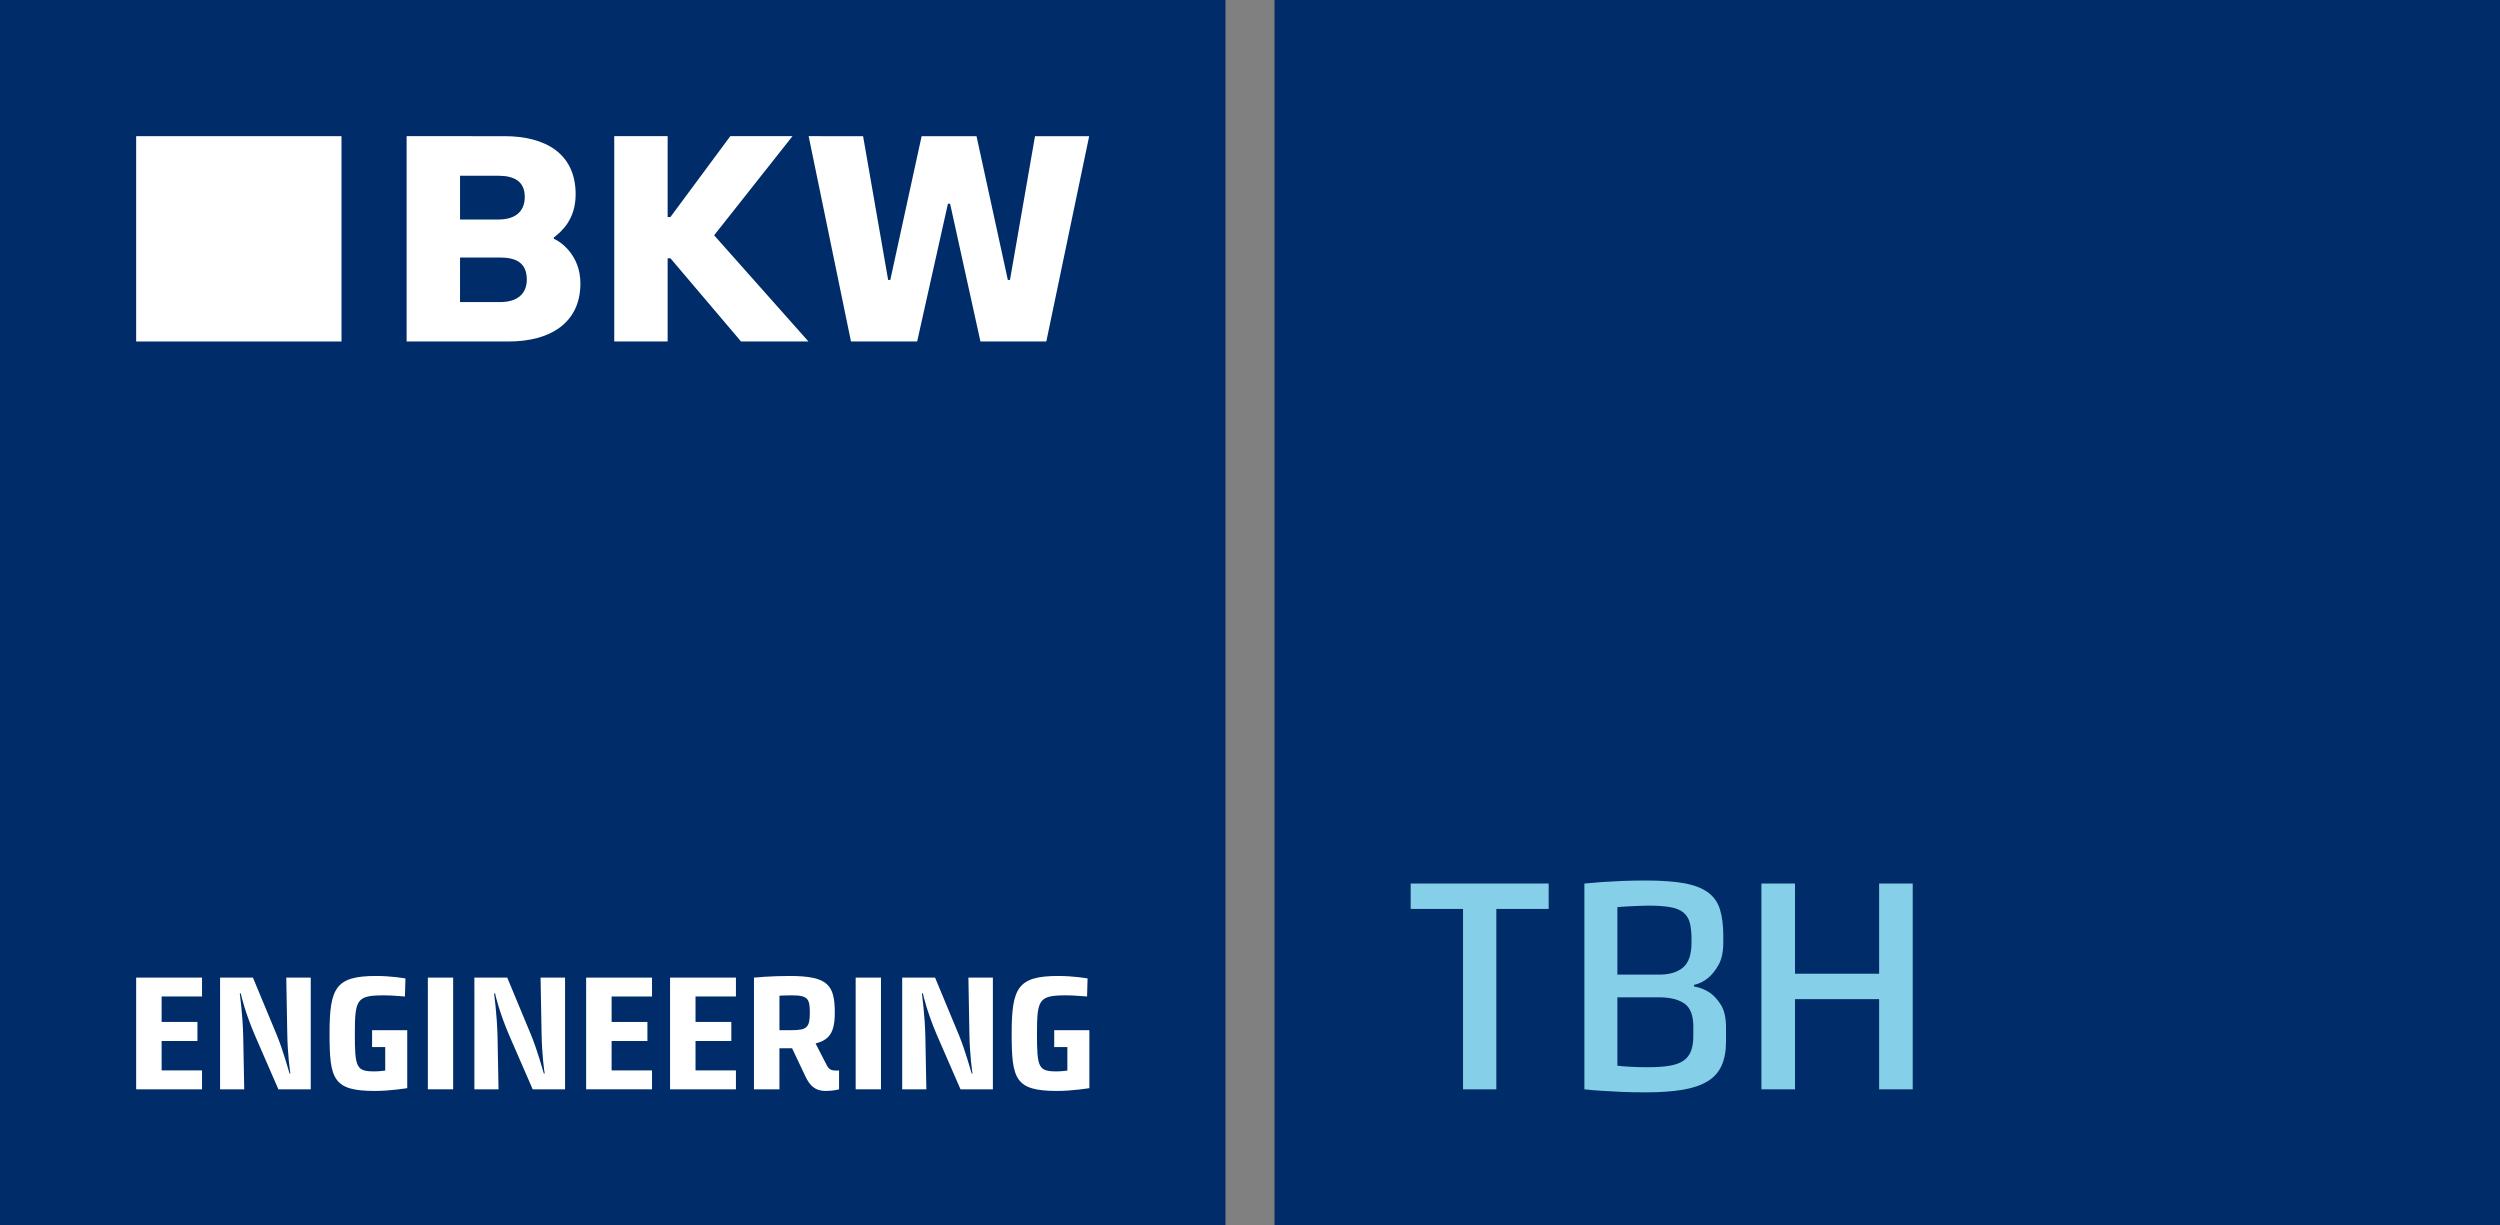
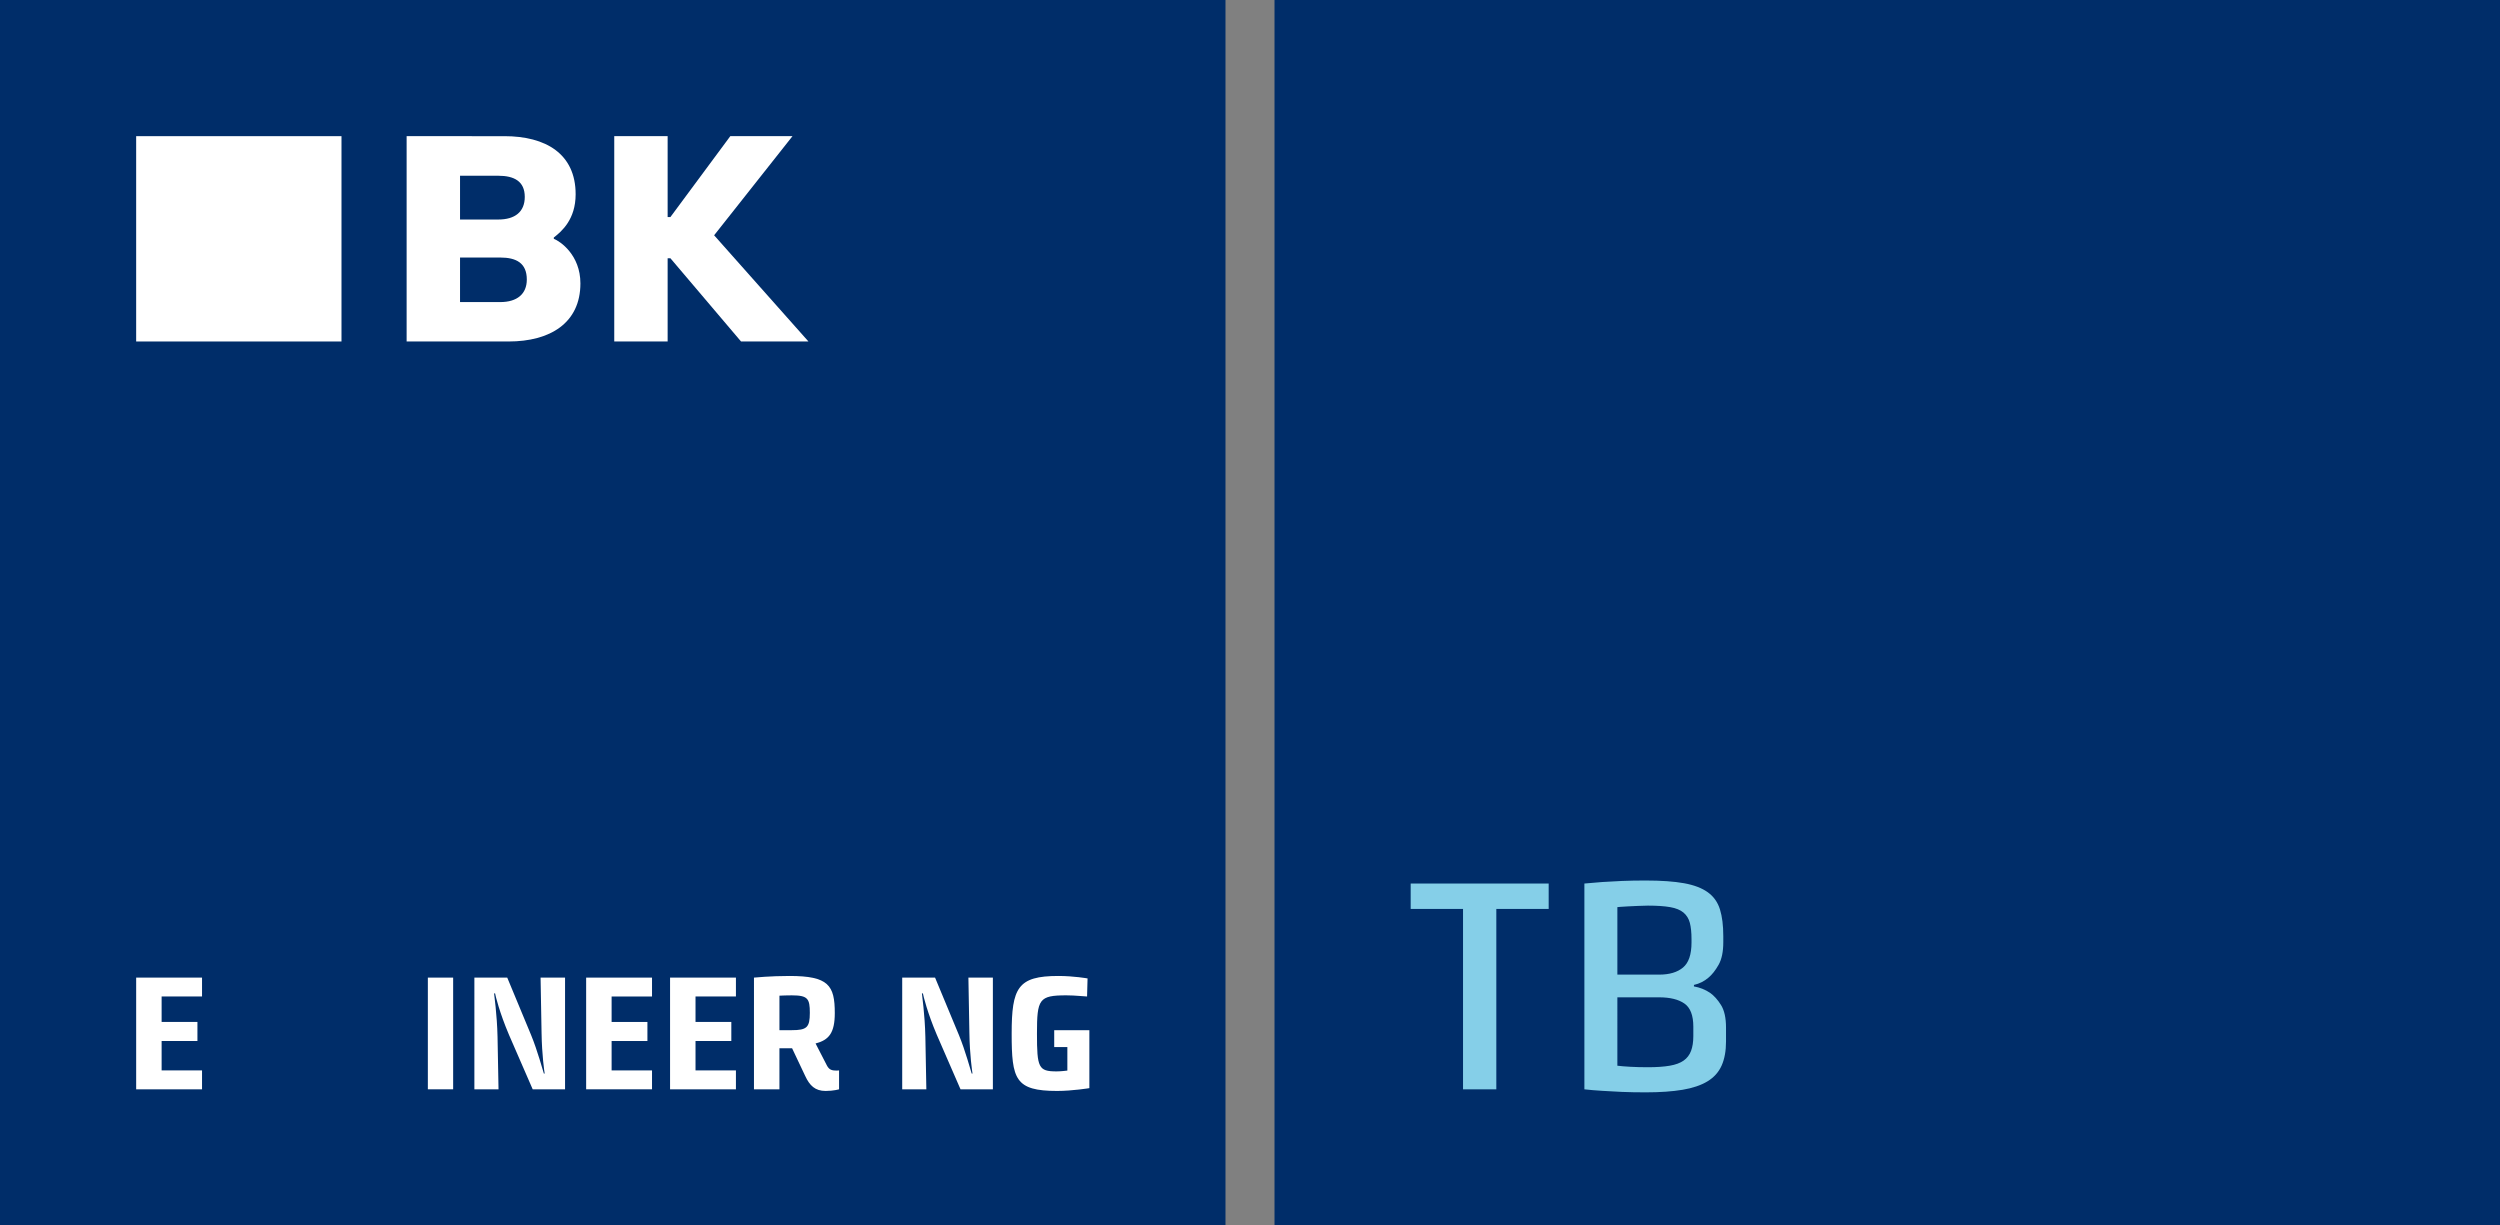
<svg xmlns="http://www.w3.org/2000/svg" version="1.1" id="Ebene_1" x="0px" y="0px" viewBox="0 0 578.268 283.465" enable-background="new 0 0 578.268 283.465" xml:space="preserve">
  <rect x="0" y="0" width="578.268" height="283.465" fill="#808080" stroke="none" />
  <rect x="294.803" fill="#002D69" width="283.465" height="283.465" />
  <g>
    <rect fill="#002D69" width="283.465" height="283.465" />
    <g>
      <path fill="#FFFFFF" d="M31.497,226.128h15.235v4.369h-9.347v5.89h8.283v4.406h-8.283v6.802h9.347v4.369H31.497V226.128z" />
-       <path fill="#FFFFFF" d="M50.907,226.128h7.599l5.509,13.26c1.52,3.686,2.736,8.282,2.963,8.929h0.19    c-0.076-0.494-0.646-4.217-0.722-9.423l-0.228-12.766h5.661v25.836h-7.485l-5.471-12.576c-2.204-5.167-3.115-9.005-3.229-9.612    h-0.228c0,0.266,0.684,4.825,0.798,10.068l0.228,12.12h-5.585V226.128z" />
-       <path fill="#FFFFFF" d="M76.226,239.084c0-10.601,1.406-13.336,10.791-13.336c3.571,0,6.763,0.569,6.763,0.569l-0.114,4.18    c-0.608,0-2.66-0.267-4.787-0.267c-6.345,0-6.801,0.875-6.801,8.854c0,7.865,0.342,8.738,4.521,8.738    c1.064,0,2.128-0.152,2.508-0.189v-5.434h-3.04v-3.913h8.131v13.412c0,0-3.951,0.646-7.446,0.646    C77.024,252.344,76.226,249.647,76.226,239.084z" />
      <path fill="#FFFFFF" d="M98.965,226.128h5.851v25.836h-5.851V226.128z" />
      <path fill="#FFFFFF" d="M109.729,226.128h7.599l5.509,13.26c1.52,3.686,2.735,8.282,2.963,8.929h0.19    c-0.076-0.494-0.646-4.217-0.722-9.423l-0.229-12.766h5.662v25.836h-7.485l-5.472-12.576c-2.203-5.167-3.115-9.005-3.229-9.612    h-0.228c0,0.266,0.684,4.825,0.798,10.068l0.228,12.12h-5.585V226.128z" />
      <path fill="#FFFFFF" d="M135.581,226.128h15.236v4.369h-9.347v5.89h8.283v4.406h-8.283v6.802h9.347v4.369h-15.236V226.128z" />
      <path fill="#FFFFFF" d="M154.99,226.128h15.236v4.369h-9.347v5.89h8.282v4.406h-8.282v6.802h9.347v4.369H154.99V226.128z" />
      <path fill="#FFFFFF" d="M174.4,226.128c0,0,3.8-0.38,8.207-0.38c9.043,0,10.486,2.165,10.486,8.586    c0,4.598-1.367,6.231-4.445,7.029l2.622,5.092c0.532,1.025,1.178,1.178,2.28,1.178c0.266,0,0.455-0.038,0.531-0.038v4.369    c0,0-1.254,0.38-3.115,0.38c-2.432,0-3.686-1.254-4.711-3.457l-3.04-6.422h-2.926v9.499h-5.89V226.128z M183.14,238.286    c3.458,0,4.18-0.608,4.18-3.989c0-3.306-0.456-4.066-4.18-4.066c-1.102,0-2.09,0.039-2.85,0.076v7.979H183.14z" />
-       <path fill="#FFFFFF" d="M197.922,226.128h5.852v25.836h-5.852V226.128z" />
      <path fill="#FFFFFF" d="M208.688,226.128h7.599l5.509,13.26c1.52,3.686,2.736,8.282,2.964,8.929h0.19    c-0.076-0.494-0.646-4.217-0.723-9.423l-0.228-12.766h5.661v25.836h-7.485l-5.471-12.576c-2.204-5.167-3.116-9.005-3.229-9.612    h-0.229c0,0.266,0.685,4.825,0.799,10.068l0.228,12.12h-5.585V226.128z" />
      <path fill="#FFFFFF" d="M234.006,239.084c0-10.601,1.406-13.336,10.791-13.336c3.571,0,6.763,0.569,6.763,0.569l-0.114,4.18    c-0.607,0-2.659-0.267-4.787-0.267c-6.345,0-6.801,0.875-6.801,8.854c0,7.865,0.342,8.738,4.521,8.738    c1.063,0,2.127-0.152,2.508-0.189v-5.434h-3.04v-3.913h8.131v13.412c0,0-3.951,0.646-7.446,0.646    C234.805,252.344,234.006,249.647,234.006,239.084z" />
    </g>
    <g>
      <rect x="31.496" y="31.496" fill="#FFFFFF" width="47.494" height="47.492" />
      <path fill="#FFFFFF" d="M128.096,55.236l0.005-0.301c1.85-1.431,5.047-4.194,5.047-10.003c0-9.372-6.93-13.436-16.474-13.436    H94.055v47.492h23.595c9.541,0,16.603-4.232,16.603-13.437C134.253,58.971,129.557,55.79,128.096,55.236z M106.409,40.651h8.853    c3.656,0,6.121,1.278,6.121,4.888c0,3.468-2.268,5.237-6.121,5.237h-8.853V40.651z M115.701,69.874h-9.292V59.568h9.292    c3.723,0,6.154,1.279,6.154,5.095C121.855,67.986,119.623,69.874,115.701,69.874z" />
      <polygon fill="#FFFFFF" points="183.309,31.496 168.923,31.496 155.071,50.206 154.429,50.206 154.429,31.496 142.08,31.496     142.08,78.988 154.429,78.988 154.429,59.737 155.071,59.737 171.407,78.988 186.999,78.988 165.182,54.423   " />
-       <polygon fill="#FFFFFF" points="239.405,31.498 233.618,64.748 233.12,64.748 225.875,31.498 213.178,31.498 205.933,64.748     205.433,64.748 199.638,31.498 187.044,31.496 196.839,78.988 212.144,78.988 219.262,47.121 219.765,47.121 226.781,78.988     242.02,78.988 251.933,31.498   " />
    </g>
  </g>
  <g>
    <path fill="#85CFE8" d="M338.41,210.248H326.3v-5.88h31.92v5.88h-12.11v41.72h-7.7V210.248z" />
    <path fill="#85CFE8" d="M366.479,204.368c1.213-0.093,2.59-0.21,4.13-0.35c1.306-0.093,2.811-0.175,4.515-0.245   c1.703-0.07,3.535-0.105,5.495-0.105c3.64,0,6.615,0.21,8.925,0.63c2.31,0.42,4.141,1.12,5.495,2.1   c1.353,0.98,2.286,2.299,2.8,3.955c0.513,1.657,0.77,3.722,0.77,6.195v1.4c0,2.194-0.362,3.932-1.085,5.215   c-0.724,1.284-1.505,2.275-2.345,2.975c-0.98,0.84-2.1,1.4-3.36,1.68v0.35c1.353,0.234,2.59,0.724,3.71,1.47   c0.933,0.654,1.785,1.599,2.555,2.835c0.77,1.237,1.155,2.975,1.155,5.215v3.22c0,2.194-0.339,4.049-1.015,5.565   c-0.677,1.517-1.762,2.73-3.255,3.64c-1.494,0.91-3.419,1.564-5.775,1.96c-2.357,0.396-5.215,0.595-8.575,0.595   c-1.96,0-3.792-0.035-5.495-0.105c-1.704-0.07-3.209-0.152-4.515-0.245c-1.54-0.094-2.917-0.21-4.13-0.35V204.368z    M383.769,225.438c2.38,0,4.223-0.548,5.53-1.645c1.306-1.096,1.96-3.021,1.96-5.775v-0.77c0-1.54-0.129-2.8-0.385-3.78   c-0.257-0.98-0.747-1.773-1.47-2.38c-0.724-0.606-1.75-1.026-3.08-1.26c-1.33-0.233-3.045-0.35-5.145-0.35   c-0.747,0-1.529,0.024-2.345,0.07c-0.817,0.047-1.564,0.082-2.24,0.105c-0.677,0.024-1.249,0.059-1.715,0.105   c-0.467,0.047-0.724,0.07-0.77,0.07v15.61H383.769z M374.109,246.508c0.746,0.094,1.738,0.175,2.975,0.245   c1.236,0.07,2.601,0.105,4.095,0.105c2.006,0,3.686-0.116,5.04-0.35c1.353-0.233,2.426-0.63,3.22-1.19   c0.793-0.56,1.365-1.306,1.715-2.24c0.35-0.933,0.525-2.076,0.525-3.43v-2.17c0-2.613-0.689-4.398-2.065-5.355   c-1.377-0.956-3.325-1.435-5.845-1.435h-9.66V246.508z" />
-     <path fill="#85CFE8" d="M407.428,204.368h7.77v20.86h19.46v-20.86h7.77v47.6h-7.77v-20.86h-19.46v20.86h-7.77V204.368z" />
  </g>
</svg>